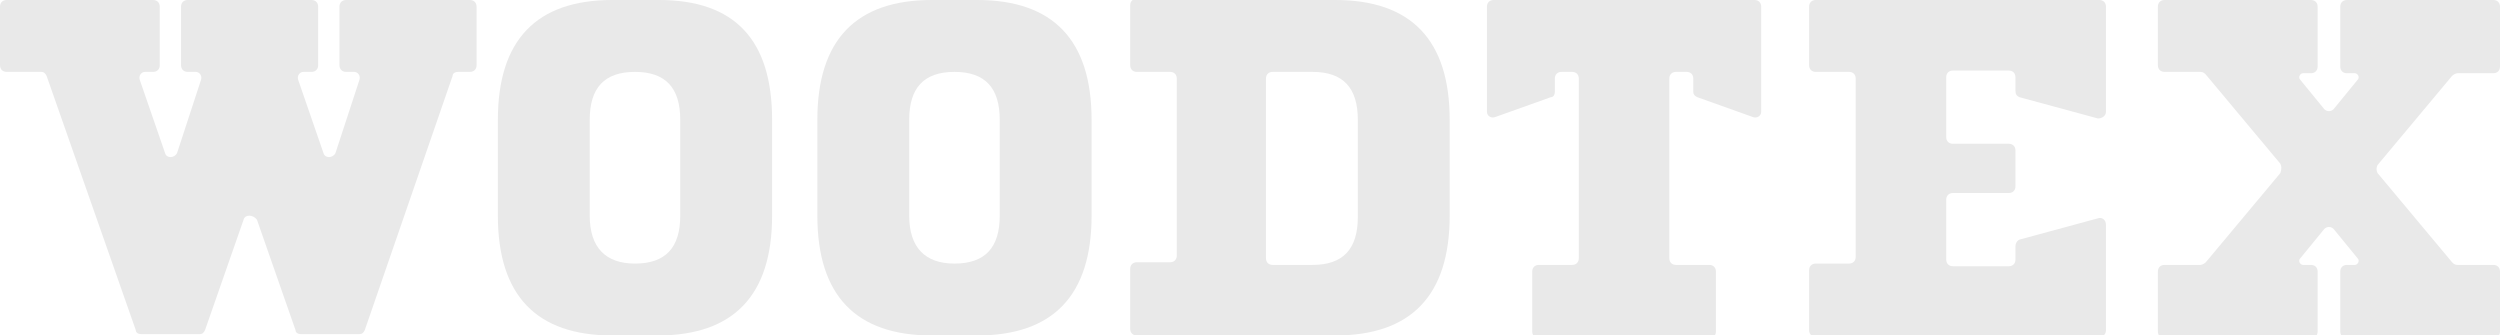
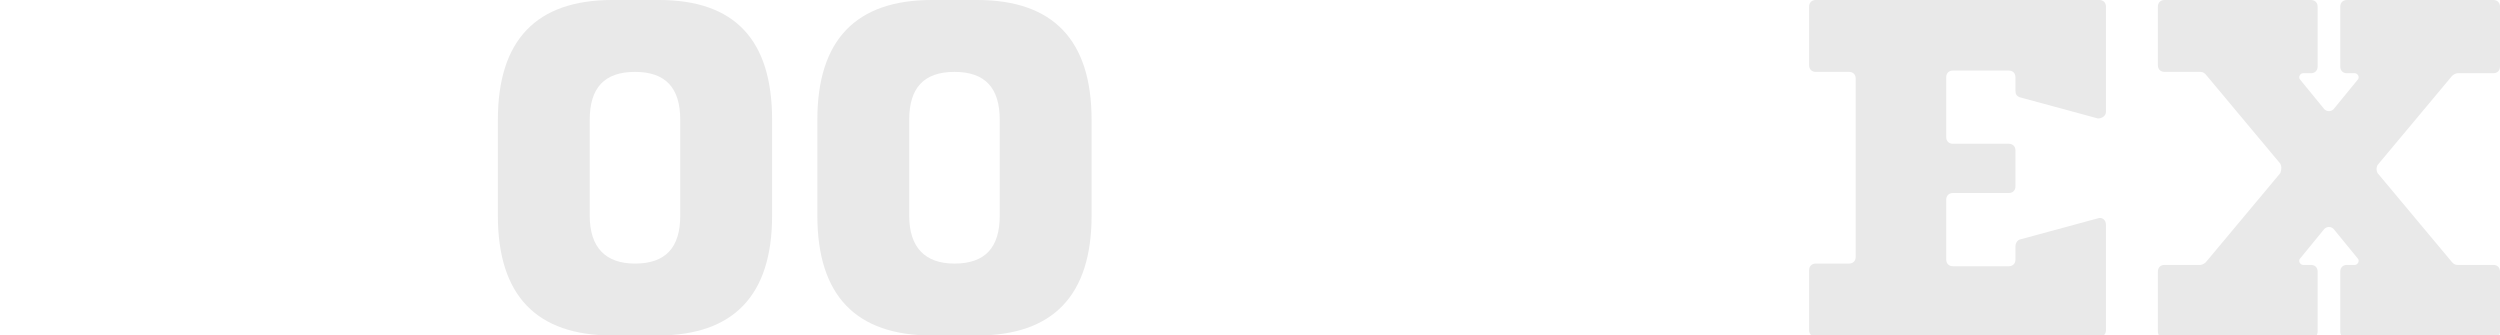
<svg xmlns="http://www.w3.org/2000/svg" version="1.1" id="Layer_1" x="0px" y="0px" viewBox="0 0 187.8 25.2" style="enable-background:new 0 0 187.8 25.2;" xml:space="preserve">
  <style type="text/css">
	.st0{fill:#e9e9e9;}
</style>
  <g>
    <g>
      <path id="XMLID_112_" class="st0" d="M171.3,12.3l-5.6-6.7c-0.1-0.1-0.2-0.2-0.4-0.2h-2.7c-0.3,0-0.5-0.2-0.5-0.5V0.5    c0-0.3,0.2-0.5,0.5-0.5h11c0.3,0,0.5,0.2,0.5,0.5v4.5c0,0.3-0.2,0.5-0.5,0.5H173c-0.2,0-0.4,0.3-0.2,0.5l1.8,2.2    c0.2,0.2,0.5,0.2,0.7,0l1.8-2.2c0.2-0.2,0-0.5-0.2-0.5h-0.6c-0.3,0-0.5-0.2-0.5-0.5V0.5c0-0.3,0.2-0.5,0.5-0.5h11    c0.3,0,0.5,0.2,0.5,0.5l0,4.5c0,0.3-0.2,0.5-0.5,0.5l-2.7,0c-0.1,0-0.3,0.1-0.4,0.2l-5.6,6.7c-0.1,0.2-0.1,0.4,0,0.6l5.6,6.7    c0.1,0.1,0.2,0.2,0.4,0.2h2.7c0.3,0,0.5,0.2,0.5,0.5v4.5c0,0.3-0.2,0.5-0.5,0.5h-11c-0.3,0-0.5-0.2-0.5-0.5v-4.5    c0-0.3,0.2-0.5,0.5-0.5h0.6c0.2,0,0.4-0.3,0.2-0.5l-1.8-2.2c-0.2-0.2-0.5-0.2-0.7,0l-1.8,2.2c-0.2,0.2,0,0.5,0.2,0.5h0.6    c0.3,0,0.5,0.2,0.5,0.5v4.5c0,0.3-0.2,0.5-0.5,0.5h-11c-0.3,0-0.5-0.2-0.5-0.5v-4.5c0-0.3,0.2-0.5,0.5-0.5h2.7    c0.1,0,0.3-0.1,0.4-0.2l5.6-6.7C171.4,12.7,171.4,12.5,171.3,12.3z" />
    </g>
-     <path id="XMLID_110_" class="st0" d="M18.3,16.5l-2.9,8.3c-0.1,0.2-0.2,0.3-0.4,0.3h-4.4c-0.2,0-0.4-0.1-0.4-0.3L3.5,5.7   C3.4,5.5,3.3,5.4,3.1,5.4l-2.6,0C0.2,5.4,0,5.2,0,4.9l0-4.4C0,0.2,0.2,0,0.5,0h11c0.3,0,0.5,0.2,0.5,0.5v4.4c0,0.3-0.2,0.5-0.5,0.5   h-0.6c-0.3,0-0.5,0.3-0.4,0.6l1.9,5.5c0.1,0.4,0.7,0.4,0.9,0L15.1,6c0.1-0.3-0.1-0.6-0.4-0.6h-0.6c-0.3,0-0.5-0.2-0.5-0.5V0.5   c0-0.3,0.2-0.5,0.5-0.5h9.3c0.3,0,0.5,0.2,0.5,0.5v4.4c0,0.3-0.2,0.5-0.5,0.5h-0.6c-0.3,0-0.5,0.3-0.4,0.6l1.9,5.5   c0.1,0.4,0.7,0.4,0.9,0L27,6c0.1-0.3-0.1-0.6-0.4-0.6H26c-0.3,0-0.5-0.2-0.5-0.5V0.5C25.5,0.2,25.7,0,26,0h9.3   c0.3,0,0.5,0.2,0.5,0.5v4.4c0,0.3-0.2,0.5-0.5,0.5h-0.9c-0.2,0-0.4,0.1-0.4,0.3l-6.6,19.1c-0.1,0.2-0.2,0.3-0.4,0.3h-4.4   c-0.2,0-0.4-0.1-0.4-0.3l-2.9-8.3C19,16.1,18.4,16.1,18.3,16.5z" />
    <path id="XMLID_107_" class="st0" d="M49.5,0C55.2,0,58,3,58,9v7.2c0,6-2.9,9-8.6,9H46c-5.7,0-8.6-3-8.6-9V9c0-6,2.9-9,8.6-9H49.5z    M47.7,19.8c2.3,0,3.4-1.2,3.4-3.6V9c0-2.4-1.1-3.6-3.4-3.6c-2.3,0-3.4,1.2-3.4,3.6v7.2C44.3,18.6,45.5,19.8,47.7,19.8z" />
    <path id="XMLID_104_" class="st0" d="M73.4,0C79.1,0,82,3,82,9v7.2c0,6-2.9,9-8.6,9H70c-5.7,0-8.6-3-8.6-9V9c0-6,2.9-9,8.6-9H73.4z    M71.7,19.8c2.3,0,3.4-1.2,3.4-3.6V9c0-2.4-1.1-3.6-3.4-3.6c-2.3,0-3.4,1.2-3.4,3.6v7.2C68.3,18.6,69.5,19.8,71.7,19.8z" />
-     <path id="XMLID_101_" class="st0" d="M100.3,0c5.7,0,8.6,3,8.6,9v7.2c0,6-2.9,9-8.6,9H85.4c-0.3,0-0.5-0.2-0.5-0.5v-4.5   c0-0.3,0.2-0.5,0.5-0.5h2.5c0.3,0,0.5-0.2,0.5-0.5V5.9c0-0.3-0.2-0.5-0.5-0.5l-2.5,0c-0.3,0-0.5-0.2-0.5-0.5l0-4.5   c0-0.3,0.2-0.5,0.5-0.5H100.3z M98.6,5.4h-3c-0.3,0-0.5,0.2-0.5,0.5v13.5c0,0.3,0.2,0.5,0.5,0.5h3c2.3,0,3.4-1.2,3.4-3.6V9   C102,6.6,100.9,5.4,98.6,5.4z" />
-     <path id="XMLID_99_" class="st0" d="M116.8,5.9v1c0,0.2-0.1,0.4-0.3,0.4l-4.2,1.5c-0.3,0.1-0.6-0.1-0.6-0.4V0.5   c0-0.3,0.2-0.5,0.5-0.5h19.6c0.3,0,0.5,0.2,0.5,0.5v7.9c0,0.3-0.3,0.5-0.6,0.4l-4.2-1.5c-0.2-0.1-0.3-0.2-0.3-0.4v-1   c0-0.3-0.2-0.5-0.5-0.5h-0.8c-0.3,0-0.5,0.2-0.5,0.5v13.5c0,0.3,0.2,0.5,0.5,0.5h2.5c0.3,0,0.5,0.2,0.5,0.5v4.5   c0,0.3-0.2,0.5-0.5,0.5h-12.8c-0.3,0-0.5-0.2-0.5-0.5v-4.5c0-0.3,0.2-0.5,0.5-0.5h2.5c0.3,0,0.5-0.2,0.5-0.5V5.9   c0-0.3-0.2-0.5-0.5-0.5h-0.8C117,5.4,116.8,5.6,116.8,5.9z" />
    <path id="XMLID_97_" class="st0" d="M158.2,0.5v7.9c0,0.3-0.3,0.5-0.6,0.5l-5.9-1.6c-0.2-0.1-0.3-0.2-0.3-0.5v-1   c0-0.3-0.2-0.5-0.5-0.5h-4.2c-0.3,0-0.5,0.2-0.5,0.5v4.5c0,0.3,0.2,0.5,0.5,0.5h4.2c0.3,0,0.5,0.2,0.5,0.5v2.7   c0,0.3-0.2,0.5-0.5,0.5h-4.2c-0.3,0-0.5,0.2-0.5,0.5v4.5c0,0.3,0.2,0.5,0.5,0.5h4.2c0.3,0,0.5-0.2,0.5-0.5v-1   c0-0.2,0.1-0.4,0.3-0.5l5.9-1.6c0.3-0.1,0.6,0.1,0.6,0.5v7.9c0,0.3-0.2,0.5-0.5,0.5h-21.3c-0.3,0-0.5-0.2-0.5-0.5v-4.5   c0-0.3,0.2-0.5,0.5-0.5h2.5c0.3,0,0.5-0.2,0.5-0.5V5.9c0-0.3-0.2-0.5-0.5-0.5l-2.5,0c-0.3,0-0.5-0.2-0.5-0.5l0-4.4   c0-0.3,0.2-0.5,0.5-0.5h21.3C158,0,158.2,0.2,158.2,0.5z" />
  </g>
</svg>